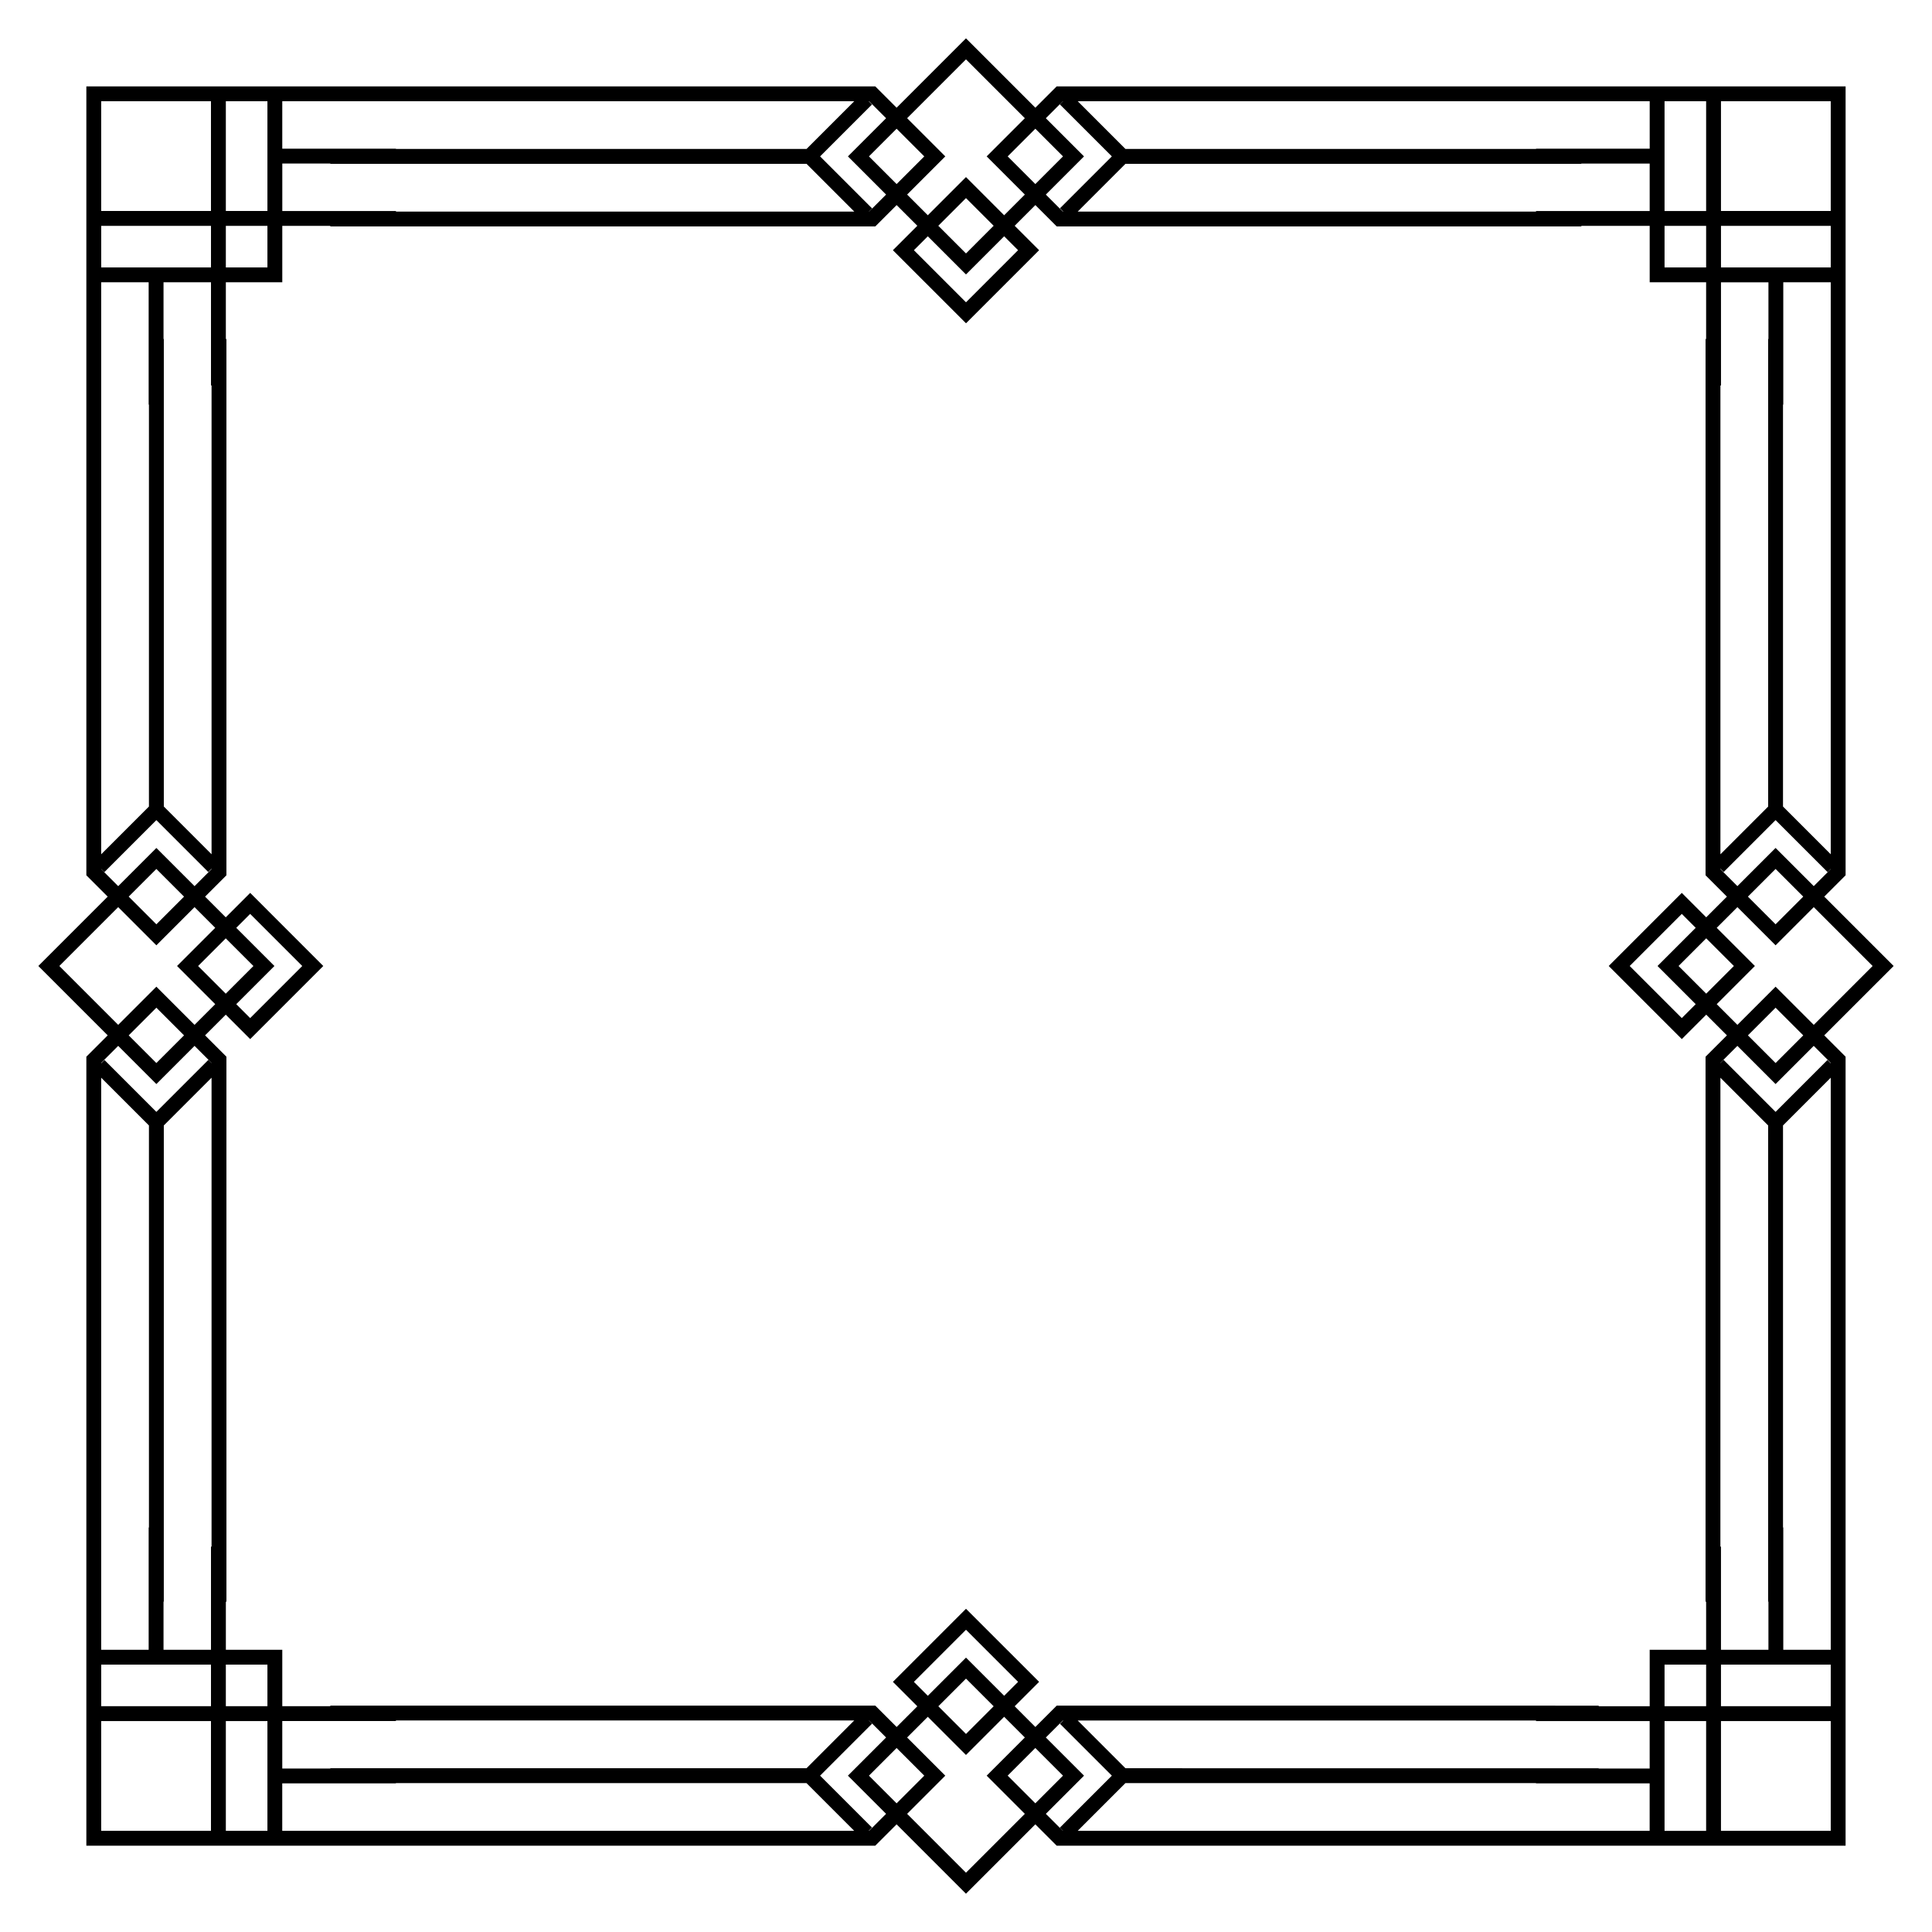
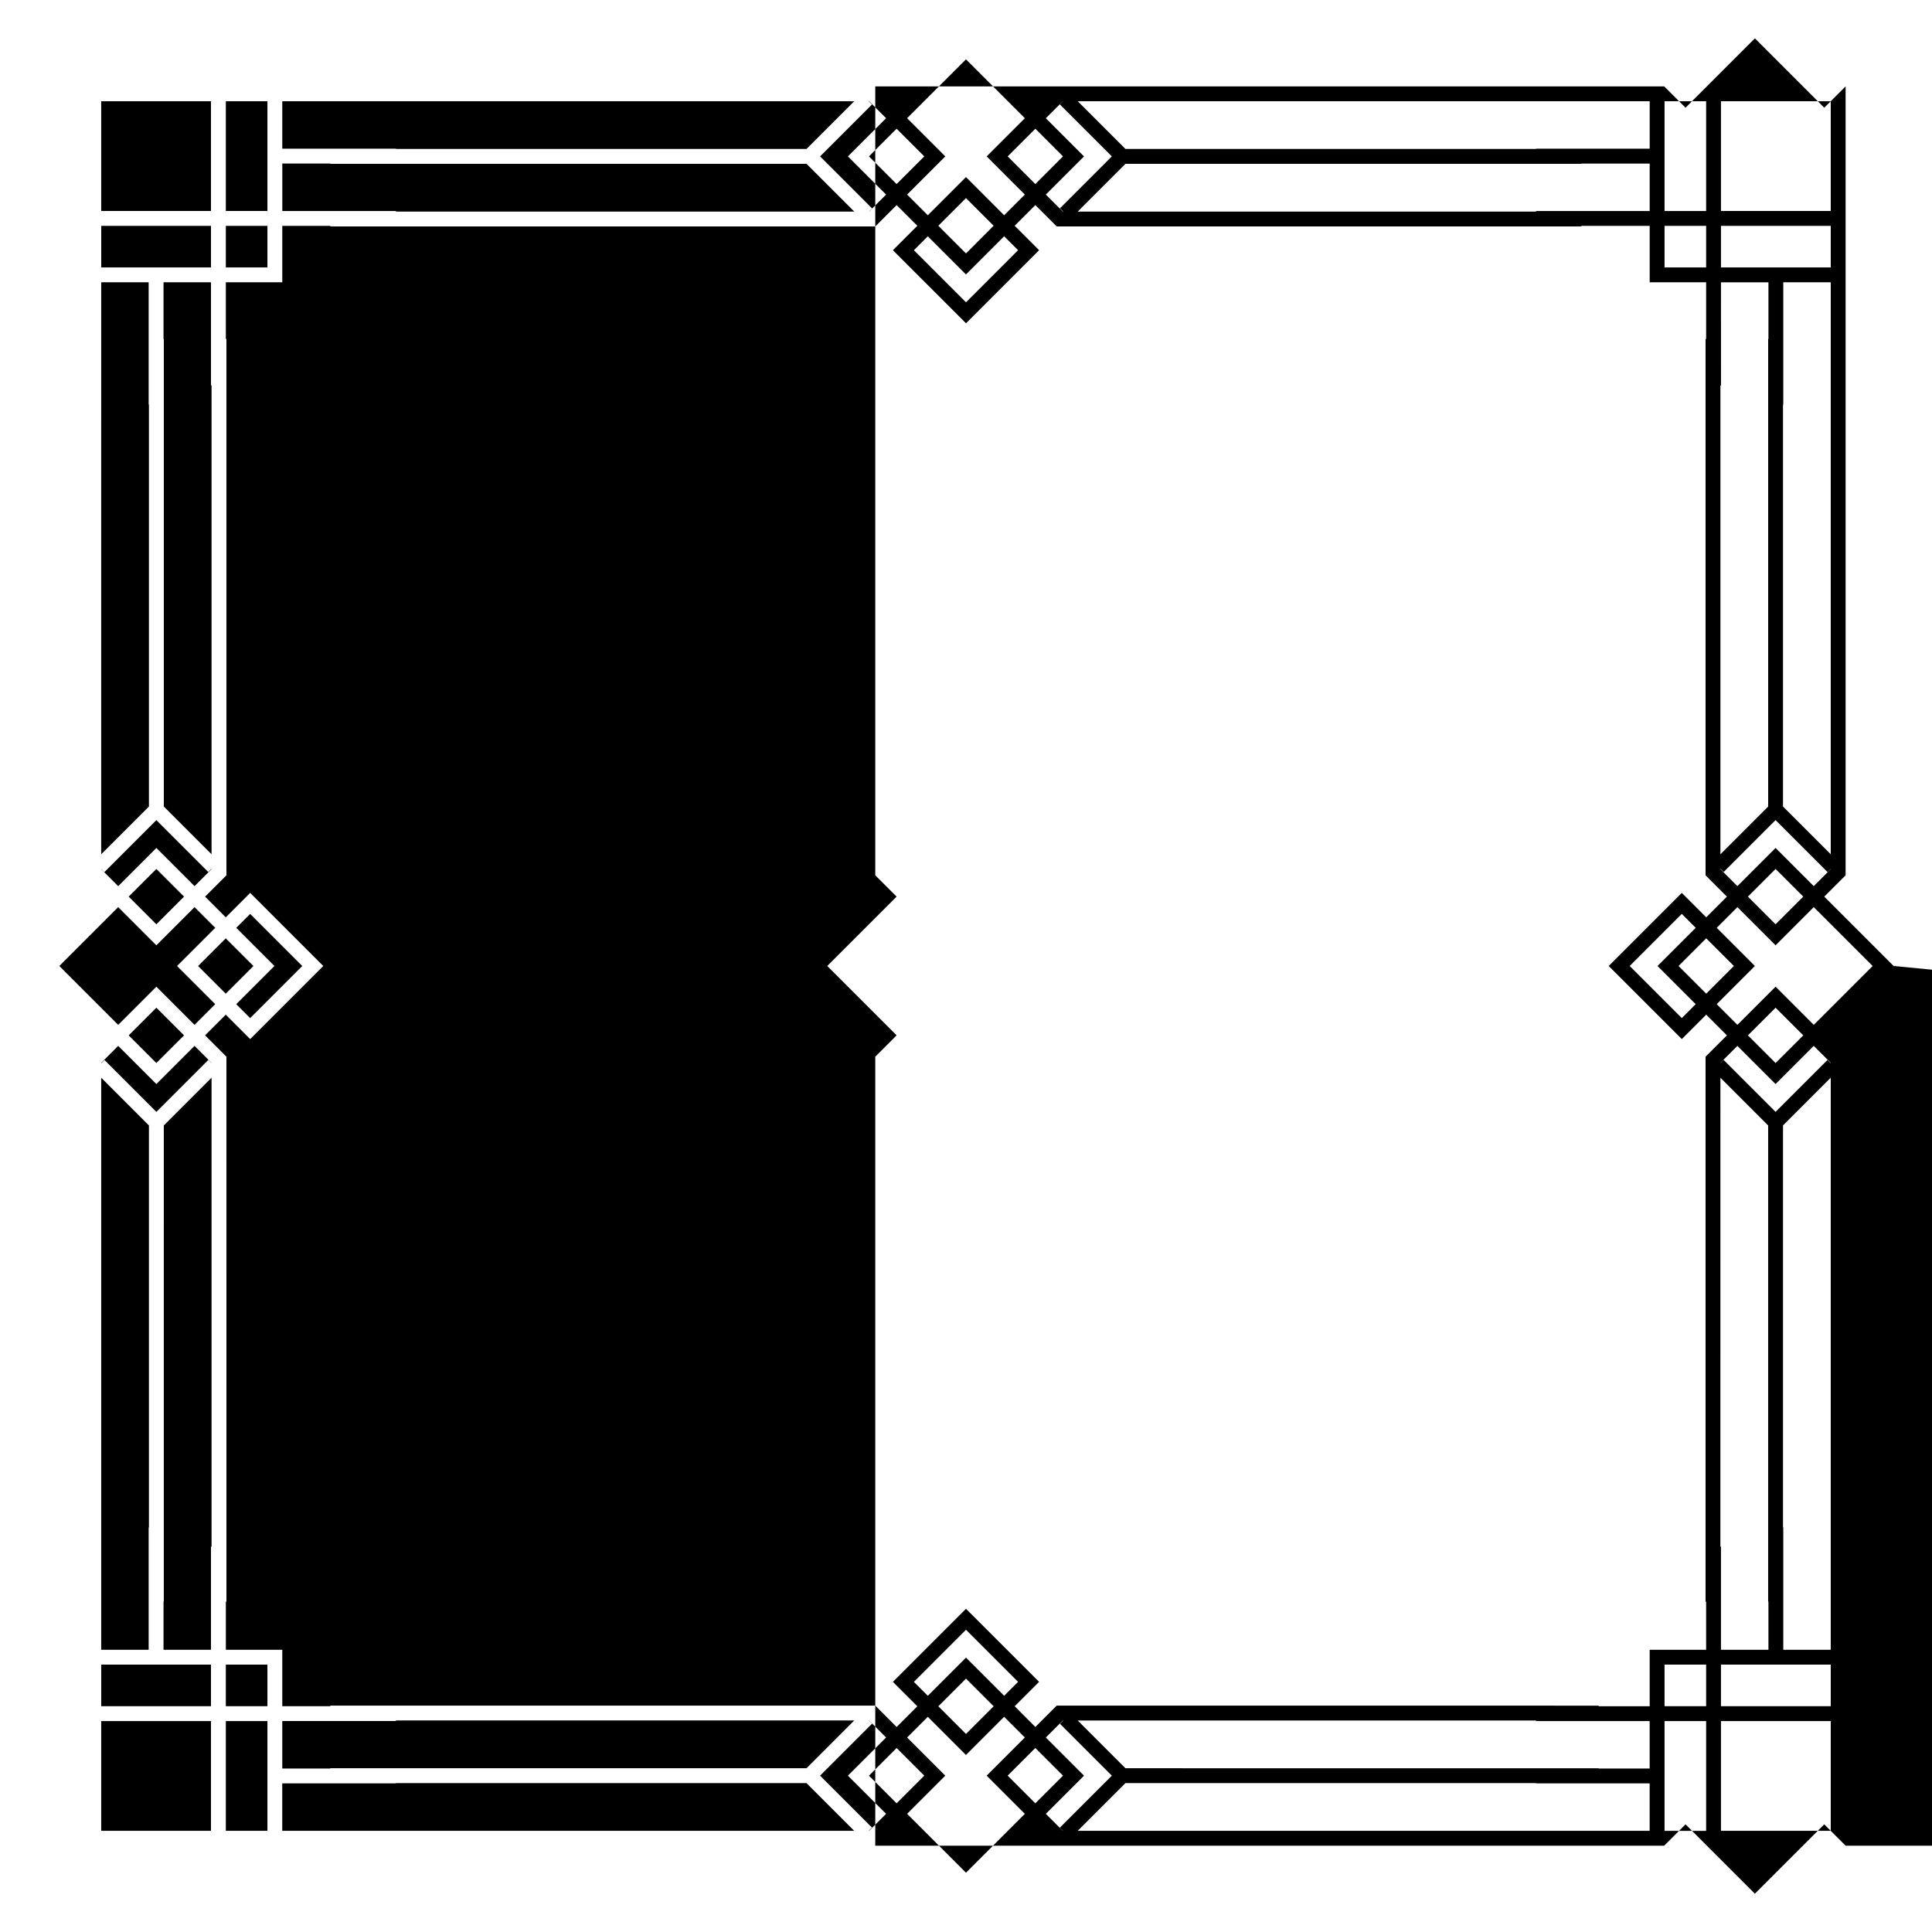
<svg xmlns="http://www.w3.org/2000/svg" fill="#000000" width="800px" height="800px" version="1.1" viewBox="144 144 512 512">
-   <path d="m645.83 400-18.383-18.383 5.656-5.656v-209.07h-209.07l-5.656 5.656-18.383-18.383-18.383 18.383-5.656-5.656h-209.07v209.07l5.656 5.656-18.383 18.379 18.383 18.383-5.656 5.656v209.09h209.07l5.656-5.656 18.379 18.383 18.383-18.383 5.656 5.656h209.07v-209.09l-5.656-5.656zm-5.566 0-15.598 15.598-10.117-10.117-10.117 10.117-5.484-5.484 10.117-10.117-10.117-10.117 5.484-5.481 10.117 10.117 10.117-10.117zm-18.383 18.383-7.332 7.332-7.332-7.332 7.332-7.332zm-36.758 210.81v-29.09h11.02v29.09zm-142.87-16.59-12.652-12.652h121.46v0.152h30.117v12.578h-13.516v-0.074zm142.87-16.438v-11.02h11.02v11.02zm14.953-11.02h29.09v11.02h-29.09zm12.578-16.688v12.754h-12.578v-27.332h-0.152l0.004-124.27 12.652 12.652v126.2zm-16.664-144.42v144.42h0.152v12.754h-14.957v14.957h-13.516v-0.152l-143.63-0.004-5.656 5.656-5.481-5.484 6.473-6.473-19.375-19.367-19.371 19.371 6.473 6.473-5.481 5.481-5.656-5.656h-144.42v0.152h-12.734v-14.957l-14.953 0.004v-12.754h0.152l-0.004-144.42-5.656-5.656 5.481-5.481 6.473 6.473 19.371-19.371-19.371-19.375-6.473 6.473-5.481-5.481 5.656-5.656v-142.12h-0.152v-15.035h14.957v-14.953h12.734v0.152h144.42l5.656-5.656 5.481 5.481-6.473 6.473 19.375 19.371 19.371-19.371-6.473-6.473 5.481-5.484 5.656 5.656h139.03v-0.152h18.117v14.957h14.957v15.035h-0.152v142.12l5.656 5.656-5.481 5.481-6.473-6.473-19.367 19.371 19.371 19.371 6.473-6.473 5.484 5.484zm-195.99 159.25-10.117 10.117-3.688-3.688 13.805-13.809 13.805 13.805-3.688 3.688zm7.332 12.898-7.332 7.332-7.332-7.332 7.332-7.332zm-49.59 16.414h-126.2v0.074h-12.734v-12.578h30.117v-0.152h121.46zm-153.89 16.59v-29.09h11.02v29.09zm-16.516-60.734h0.074l0.004-126.2 12.652-12.652v124.27h-0.152v27.332h-12.578zm12.578 16.688v11.02h-29.09v-11.02zm3.938 0h11.02v11.02h-11.02zm12.875-185.14-10.117-10.117 3.688-3.688 13.805 13.805-13.805 13.805-3.688-3.688zm-12.898 7.336-7.332-7.332 7.332-7.332 7.332 7.332zm11.043-236.51v29.09h-11.02v-29.09zm142.87 16.59 12.652 12.652h-121.46v-0.152h-30.121v-12.578h12.734v0.074zm-142.87 16.438v11.02h-11.02v-11.02zm-14.957 11.02h-29.09v-11.02h29.09zm-12.578 18.969v-15.035h12.578v27.332h0.152v124.25l-12.652-12.652v-123.9zm212.66-17.113 10.117-10.117 3.688 3.688-13.805 13.809-13.805-13.805 3.688-3.688zm-7.336-12.898 7.336-7.336 7.332 7.332-7.332 7.336zm49.594-16.414h120.81v-0.074h18.117v12.578h-30.117v0.152l-121.46-0.004zm153.89-16.59v29.09h-11.02v-29.09zm16.512 63.016h-0.074v123.9l-12.652 12.652v-124.25h0.152l-0.004-27.332h12.578zm-12.578-18.969v-11.02h29.09v11.02zm-3.934 0h-11.02v-11.02h11.02zm-12.879 185.12 10.117 10.117-3.688 3.688-13.805-13.805 13.805-13.805 3.688 3.688zm12.898-7.332 7.336 7.332-7.336 7.332-7.332-7.332zm11.051-11.051 7.332-7.332 7.332 7.332-7.332 7.332zm17.449-2.781-10.117-10.117-10.117 10.117-4.504-4.504v-0.113l0.871 0.871 13.75-13.75 13.777 13.777 0.844-0.844v0.055zm4.504-144.99v136.55l-12.652-12.652v-106.52h0.074v-32.414h12.578zm-29.09-33.926v-29.09h29.09v29.09zm-46.074-29.09h27.184v12.578h-30.117v0.074h-108.81l-12.652-12.652zm-128.34 0h0.055l-0.844 0.844 13.777 13.777-13.75 13.75 0.871 0.871h-0.113l-4.504-4.504 10.117-10.117-10.117-10.117zm-7.289 21.953-7.332-7.332 7.332-7.332 7.332 7.332zm-18.379-33.047 15.598 15.598-10.117 10.117 10.117 10.117-5.484 5.484-10.113-10.121-10.117 10.117-5.481-5.481 10.117-10.117-10.117-10.117zm-18.383 33.047-7.332-7.332 7.332-7.332 7.332 7.332zm-2.785-17.449-10.117 10.117 10.117 10.117-4.504 4.504h-0.055l0.844-0.844-13.777-13.777 13.75-13.75-0.871-0.871h0.113zm-8.438-4.504-12.652 12.652h-108.81v-0.074h-30.121v-12.578zm-199.57 0h29.09v29.09h-29.09zm0 83.984v-36.004h12.578v32.414h0.074v106.52l-12.652 12.652zm0 119.52v-0.055l0.844 0.844 13.777-13.777 13.75 13.75 0.871-0.871v0.113l-4.504 4.504-10.117-10.117-10.117 10.117zm21.953 7.285-7.332 7.332-7.332-7.332 7.332-7.332zm-33.047 18.383 15.598-15.598 10.117 10.117 10.117-10.117 5.481 5.481-10.117 10.117 10.117 10.117-5.481 5.481-10.117-10.117-10.117 10.117zm33.047 18.383-7.332 7.332-7.332-7.332 7.332-7.332zm-17.449 2.785 10.117 10.117 10.117-10.117 4.504 4.504v0.055l-0.844-0.844-13.777 13.777-13.75-13.75-0.871 0.871v-0.113zm-4.504 147.29v-138.85l12.652 12.652v106.54h-0.074v32.414h-12.578zm29.09 31.645v29.09h-29.09v-29.09zm46.074 29.09h-27.184v-12.578h30.117v-0.074h108.81l12.652 12.652zm128.34 0h-0.113l0.871-0.871-13.75-13.75 13.777-13.777-0.844-0.844h0.055l4.504 4.504-10.117 10.117 10.117 10.117zm7.289-21.953 7.332 7.332-7.332 7.332-7.332-7.332zm18.383 33.047-15.598-15.598 10.117-10.117-10.117-10.117 5.481-5.481 10.117 10.113 10.117-10.117 5.484 5.484-10.117 10.117 10.117 10.117zm18.379-33.051 7.332 7.332-7.332 7.332-7.332-7.332zm2.785 17.453 10.117-10.117-10.117-10.117 4.504-4.504h0.113l-0.871 0.871 13.75 13.75-13.777 13.777 0.844 0.844h-0.055zm8.438 4.504 12.652-12.652h108.81v0.074h30.117v12.578zm199.57 0h-29.09v-29.09h29.09zm0-83.984v36.004h-12.578v-32.418h-0.074v-106.54l12.652-12.652zm0-119.54v0.113l-0.871-0.871-13.75 13.75-13.777-13.777-0.844 0.844v-0.055l4.504-4.504 10.117 10.117 10.117-10.117z" />
+   <path d="m645.83 400-18.383-18.383 5.656-5.656v-209.07l-5.656 5.656-18.383-18.383-18.383 18.383-5.656-5.656h-209.07v209.07l5.656 5.656-18.383 18.379 18.383 18.383-5.656 5.656v209.09h209.07l5.656-5.656 18.379 18.383 18.383-18.383 5.656 5.656h209.07v-209.09l-5.656-5.656zm-5.566 0-15.598 15.598-10.117-10.117-10.117 10.117-5.484-5.484 10.117-10.117-10.117-10.117 5.484-5.481 10.117 10.117 10.117-10.117zm-18.383 18.383-7.332 7.332-7.332-7.332 7.332-7.332zm-36.758 210.81v-29.09h11.02v29.09zm-142.87-16.59-12.652-12.652h121.46v0.152h30.117v12.578h-13.516v-0.074zm142.87-16.438v-11.02h11.02v11.02zm14.953-11.02h29.09v11.02h-29.09zm12.578-16.688v12.754h-12.578v-27.332h-0.152l0.004-124.27 12.652 12.652v126.2zm-16.664-144.42v144.42h0.152v12.754h-14.957v14.957h-13.516v-0.152l-143.63-0.004-5.656 5.656-5.481-5.484 6.473-6.473-19.375-19.367-19.371 19.371 6.473 6.473-5.481 5.481-5.656-5.656h-144.42v0.152h-12.734v-14.957l-14.953 0.004v-12.754h0.152l-0.004-144.42-5.656-5.656 5.481-5.481 6.473 6.473 19.371-19.371-19.371-19.375-6.473 6.473-5.481-5.481 5.656-5.656v-142.12h-0.152v-15.035h14.957v-14.953h12.734v0.152h144.42l5.656-5.656 5.481 5.481-6.473 6.473 19.375 19.371 19.371-19.371-6.473-6.473 5.481-5.484 5.656 5.656h139.03v-0.152h18.117v14.957h14.957v15.035h-0.152v142.12l5.656 5.656-5.481 5.481-6.473-6.473-19.367 19.371 19.371 19.371 6.473-6.473 5.484 5.484zm-195.99 159.25-10.117 10.117-3.688-3.688 13.805-13.809 13.805 13.805-3.688 3.688zm7.332 12.898-7.332 7.332-7.332-7.332 7.332-7.332zm-49.59 16.414h-126.2v0.074h-12.734v-12.578h30.117v-0.152h121.46zm-153.89 16.59v-29.09h11.02v29.09zm-16.516-60.734h0.074l0.004-126.2 12.652-12.652v124.27h-0.152v27.332h-12.578zm12.578 16.688v11.02h-29.09v-11.02zm3.938 0h11.02v11.02h-11.02zm12.875-185.14-10.117-10.117 3.688-3.688 13.805 13.805-13.805 13.805-3.688-3.688zm-12.898 7.336-7.332-7.332 7.332-7.332 7.332 7.332zm11.043-236.51v29.09h-11.02v-29.09zm142.87 16.59 12.652 12.652h-121.46v-0.152h-30.121v-12.578h12.734v0.074zm-142.87 16.438v11.02h-11.02v-11.02zm-14.957 11.02h-29.09v-11.02h29.09zm-12.578 18.969v-15.035h12.578v27.332h0.152v124.25l-12.652-12.652v-123.9zm212.66-17.113 10.117-10.117 3.688 3.688-13.805 13.809-13.805-13.805 3.688-3.688zm-7.336-12.898 7.336-7.336 7.332 7.332-7.332 7.336zm49.594-16.414h120.81v-0.074h18.117v12.578h-30.117v0.152l-121.46-0.004zm153.89-16.59v29.09h-11.02v-29.09zm16.512 63.016h-0.074v123.9l-12.652 12.652v-124.25h0.152l-0.004-27.332h12.578zm-12.578-18.969v-11.02h29.09v11.02zm-3.934 0h-11.02v-11.02h11.02zm-12.879 185.12 10.117 10.117-3.688 3.688-13.805-13.805 13.805-13.805 3.688 3.688zm12.898-7.332 7.336 7.332-7.336 7.332-7.332-7.332zm11.051-11.051 7.332-7.332 7.332 7.332-7.332 7.332zm17.449-2.781-10.117-10.117-10.117 10.117-4.504-4.504v-0.113l0.871 0.871 13.75-13.75 13.777 13.777 0.844-0.844v0.055zm4.504-144.99v136.55l-12.652-12.652v-106.52h0.074v-32.414h12.578zm-29.09-33.926v-29.09h29.09v29.09zm-46.074-29.09h27.184v12.578h-30.117v0.074h-108.81l-12.652-12.652zm-128.34 0h0.055l-0.844 0.844 13.777 13.777-13.75 13.75 0.871 0.871h-0.113l-4.504-4.504 10.117-10.117-10.117-10.117zm-7.289 21.953-7.332-7.332 7.332-7.332 7.332 7.332zm-18.379-33.047 15.598 15.598-10.117 10.117 10.117 10.117-5.484 5.484-10.113-10.121-10.117 10.117-5.481-5.481 10.117-10.117-10.117-10.117zm-18.383 33.047-7.332-7.332 7.332-7.332 7.332 7.332zm-2.785-17.449-10.117 10.117 10.117 10.117-4.504 4.504h-0.055l0.844-0.844-13.777-13.777 13.75-13.75-0.871-0.871h0.113zm-8.438-4.504-12.652 12.652h-108.81v-0.074h-30.121v-12.578zm-199.57 0h29.09v29.09h-29.09zm0 83.984v-36.004h12.578v32.414h0.074v106.52l-12.652 12.652zm0 119.52v-0.055l0.844 0.844 13.777-13.777 13.75 13.75 0.871-0.871v0.113l-4.504 4.504-10.117-10.117-10.117 10.117zm21.953 7.285-7.332 7.332-7.332-7.332 7.332-7.332zm-33.047 18.383 15.598-15.598 10.117 10.117 10.117-10.117 5.481 5.481-10.117 10.117 10.117 10.117-5.481 5.481-10.117-10.117-10.117 10.117zm33.047 18.383-7.332 7.332-7.332-7.332 7.332-7.332zm-17.449 2.785 10.117 10.117 10.117-10.117 4.504 4.504v0.055l-0.844-0.844-13.777 13.777-13.75-13.75-0.871 0.871v-0.113zm-4.504 147.29v-138.85l12.652 12.652v106.54h-0.074v32.414h-12.578zm29.09 31.645v29.09h-29.09v-29.09zm46.074 29.09h-27.184v-12.578h30.117v-0.074h108.81l12.652 12.652zm128.34 0h-0.113l0.871-0.871-13.75-13.75 13.777-13.777-0.844-0.844h0.055l4.504 4.504-10.117 10.117 10.117 10.117zm7.289-21.953 7.332 7.332-7.332 7.332-7.332-7.332zm18.383 33.047-15.598-15.598 10.117-10.117-10.117-10.117 5.481-5.481 10.117 10.113 10.117-10.117 5.484 5.484-10.117 10.117 10.117 10.117zm18.379-33.051 7.332 7.332-7.332 7.332-7.332-7.332zm2.785 17.453 10.117-10.117-10.117-10.117 4.504-4.504h0.113l-0.871 0.871 13.75 13.75-13.777 13.777 0.844 0.844h-0.055zm8.438 4.504 12.652-12.652h108.81v0.074h30.117v12.578zm199.57 0h-29.09v-29.09h29.09zm0-83.984v36.004h-12.578v-32.418h-0.074v-106.54l12.652-12.652zm0-119.54v0.113l-0.871-0.871-13.75 13.75-13.777-13.777-0.844 0.844v-0.055l4.504-4.504 10.117 10.117 10.117-10.117z" />
</svg>